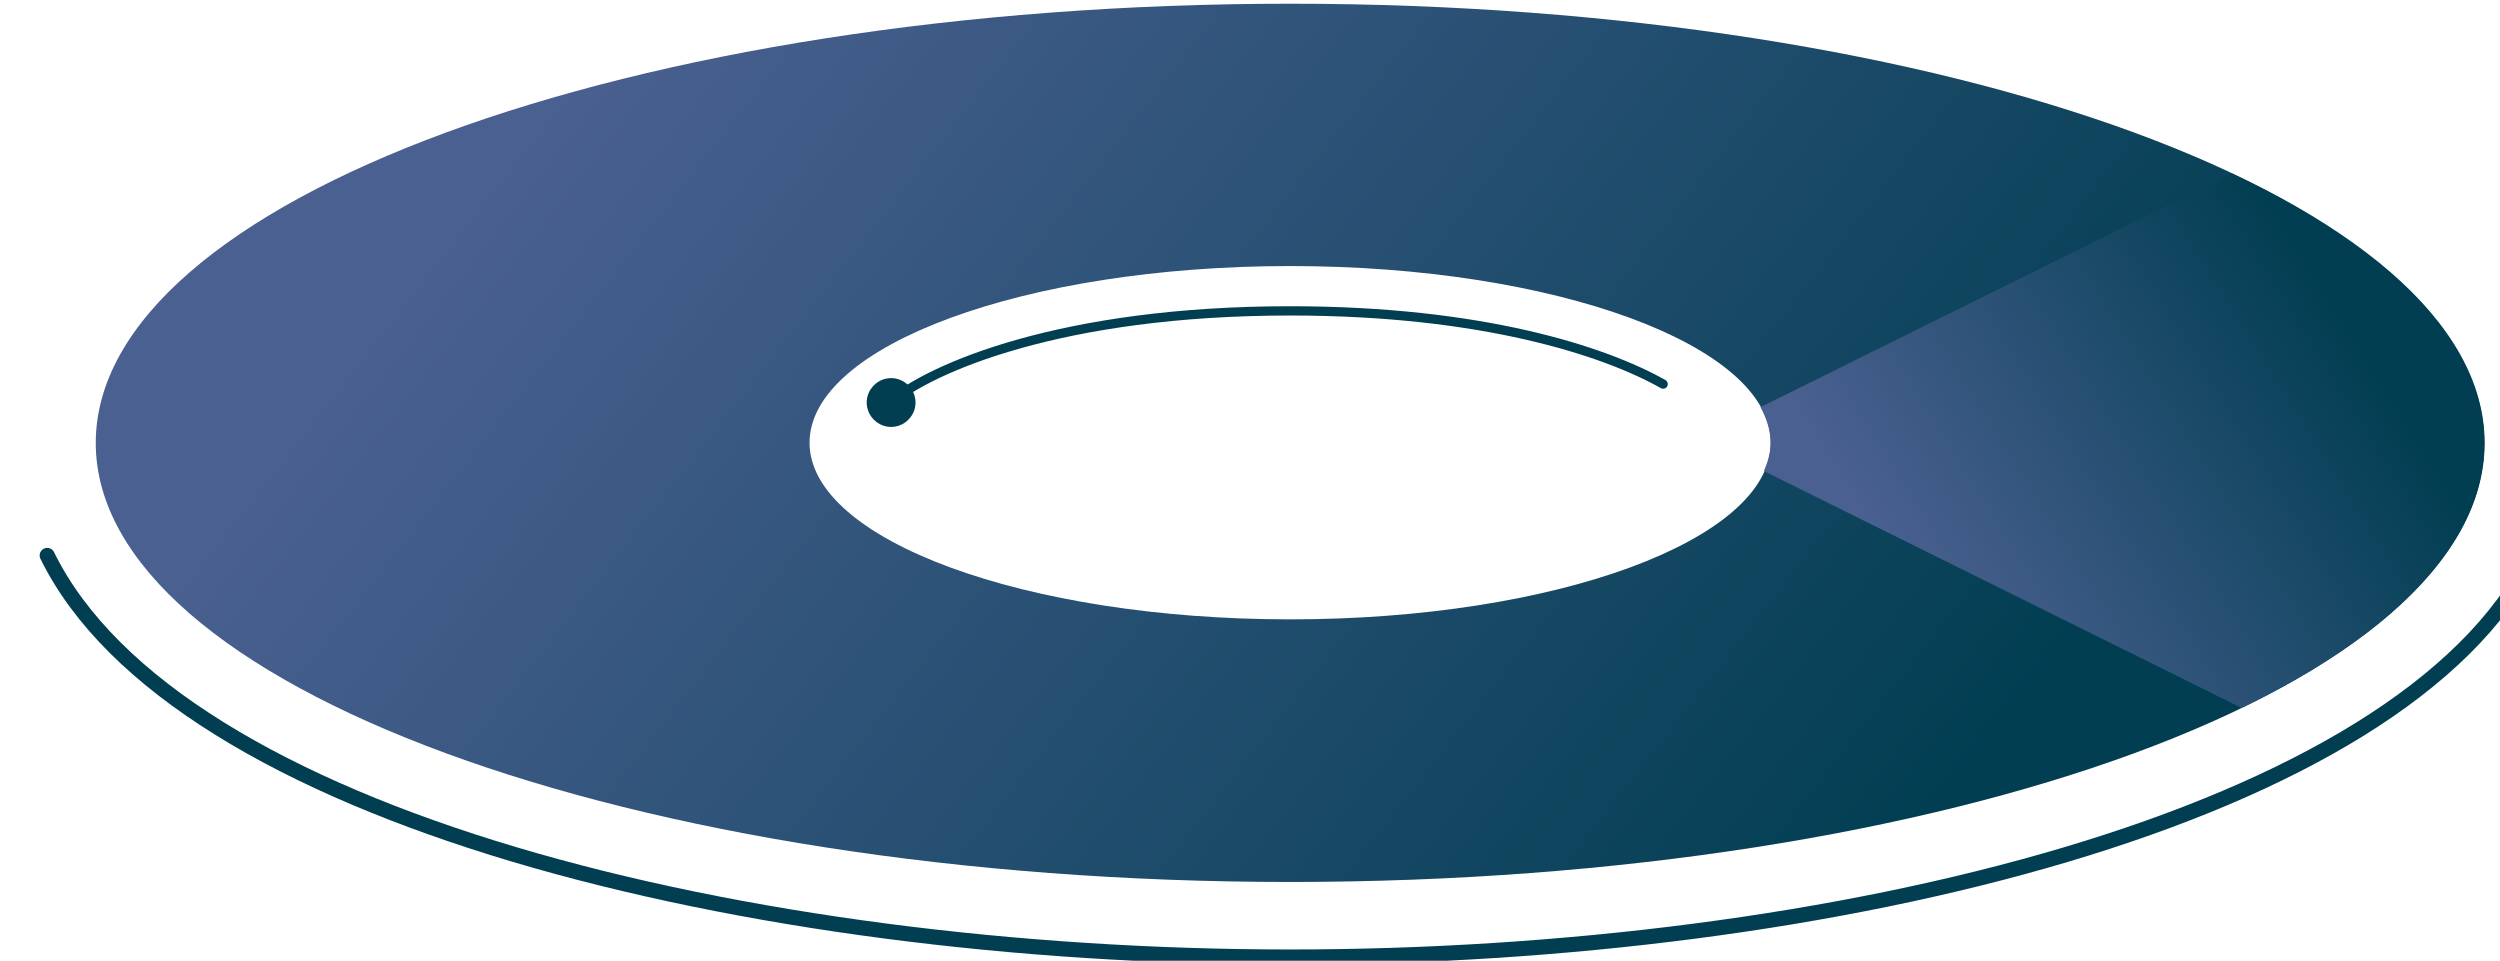
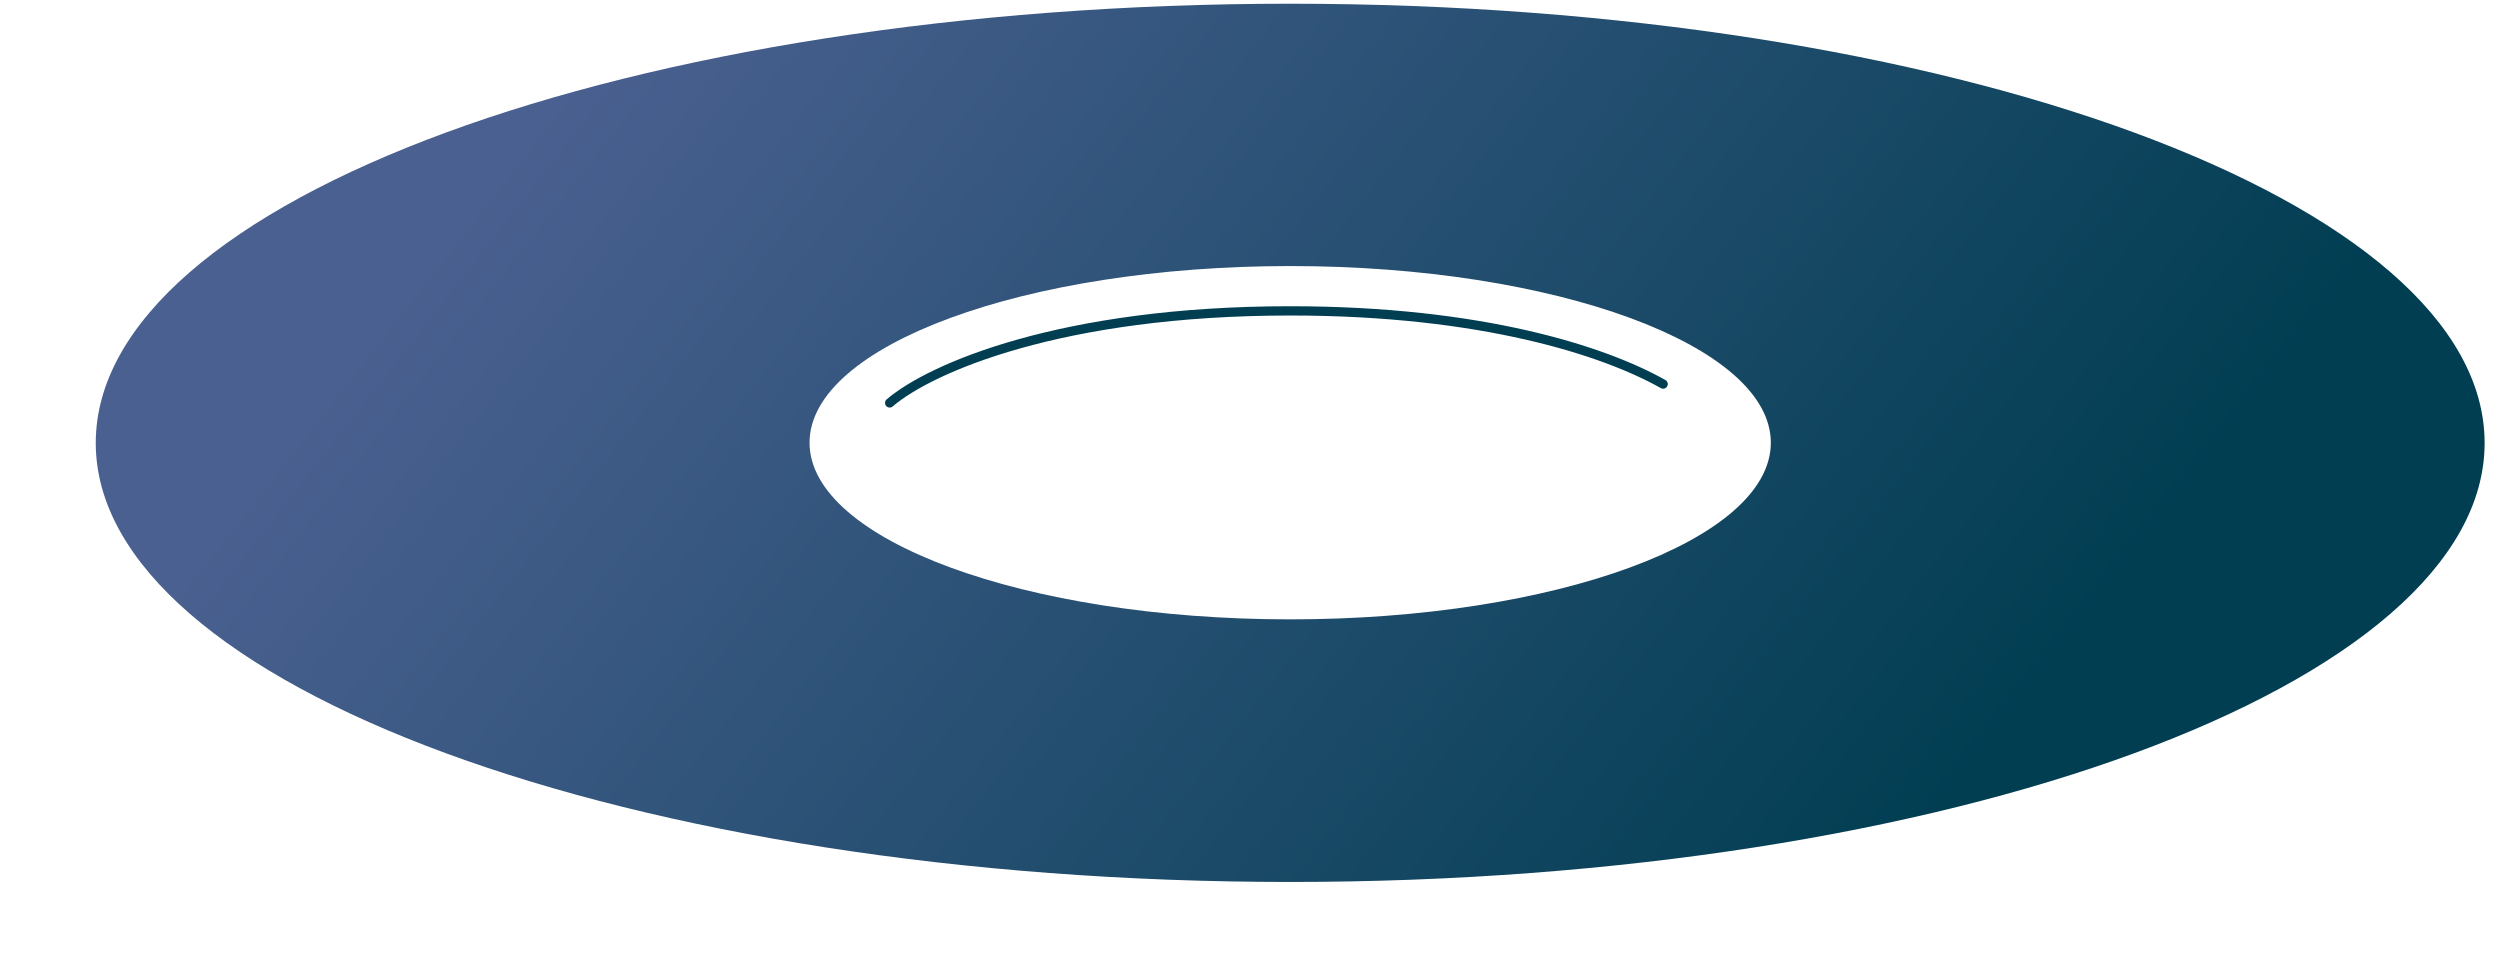
<svg xmlns="http://www.w3.org/2000/svg" xmlns:xlink="http://www.w3.org/1999/xlink" id="Text_1" viewBox="0 0 94.25 36.22">
  <defs>
    <style>.cls-1{stroke-linejoin:round;stroke-width:.35px;}.cls-1,.cls-2{fill:none;stroke:#013e52;stroke-linecap:round;}.cls-3{fill:url(#linear-gradient);}.cls-4{fill:#013e52;}.cls-5{fill:url(#linear-gradient-2);}.cls-2{stroke-miterlimit:10;stroke-width:.57px;}</style>
    <linearGradient id="linear-gradient" x1="11.16" y1="-12.58" x2="84.65" y2="44.83" gradientUnits="userSpaceOnUse">
      <stop offset=".19" stop-color="#4a6090" />
      <stop offset=".81" stop-color="#013e52" />
    </linearGradient>
    <linearGradient id="linear-gradient-2" x1="67.53" y1="26.08" x2="93.87" y2="9.62" xlink:href="#linear-gradient" />
  </defs>
-   <path class="cls-2" d="m95.47,20.99c-4.89,9.83-26.42,15.09-46.83,15.09S6.62,30.8,1.78,20.94" />
  <path class="cls-3" d="m48.64.14C23.81.14,3.61,7.57,3.61,16.7s20.2,16.55,45.03,16.55,45.03-7.43,45.03-16.55S73.47.14,48.64.14Zm0,23.21c-9.99,0-18.12-2.99-18.12-6.66s8.13-6.66,18.12-6.66,18.12,2.99,18.12,6.66-8.13,6.66-18.12,6.66Z" />
-   <path class="cls-5" d="m66.75,16.7c0,.36-.1.71-.25,1.06l18.01,8.93c5.74-2.78,9.15-6.24,9.15-9.99s-3.56-7.35-9.52-10.16l-17.77,8.81c.24.44.38.89.38,1.35Z" />
  <path class="cls-1" d="m62.7,14.48c-2.23-1.26-6.86-2.76-14.06-2.76-8.64,0-13.57,2.16-15.1,3.47" />
-   <path class="cls-4" d="m32.88,14.6c-.32.39-.26.97.14,1.29.39.32.97.26,1.29-.14.32-.39.26-.97-.14-1.29-.39-.32-.97-.26-1.29.14Z" />
</svg>